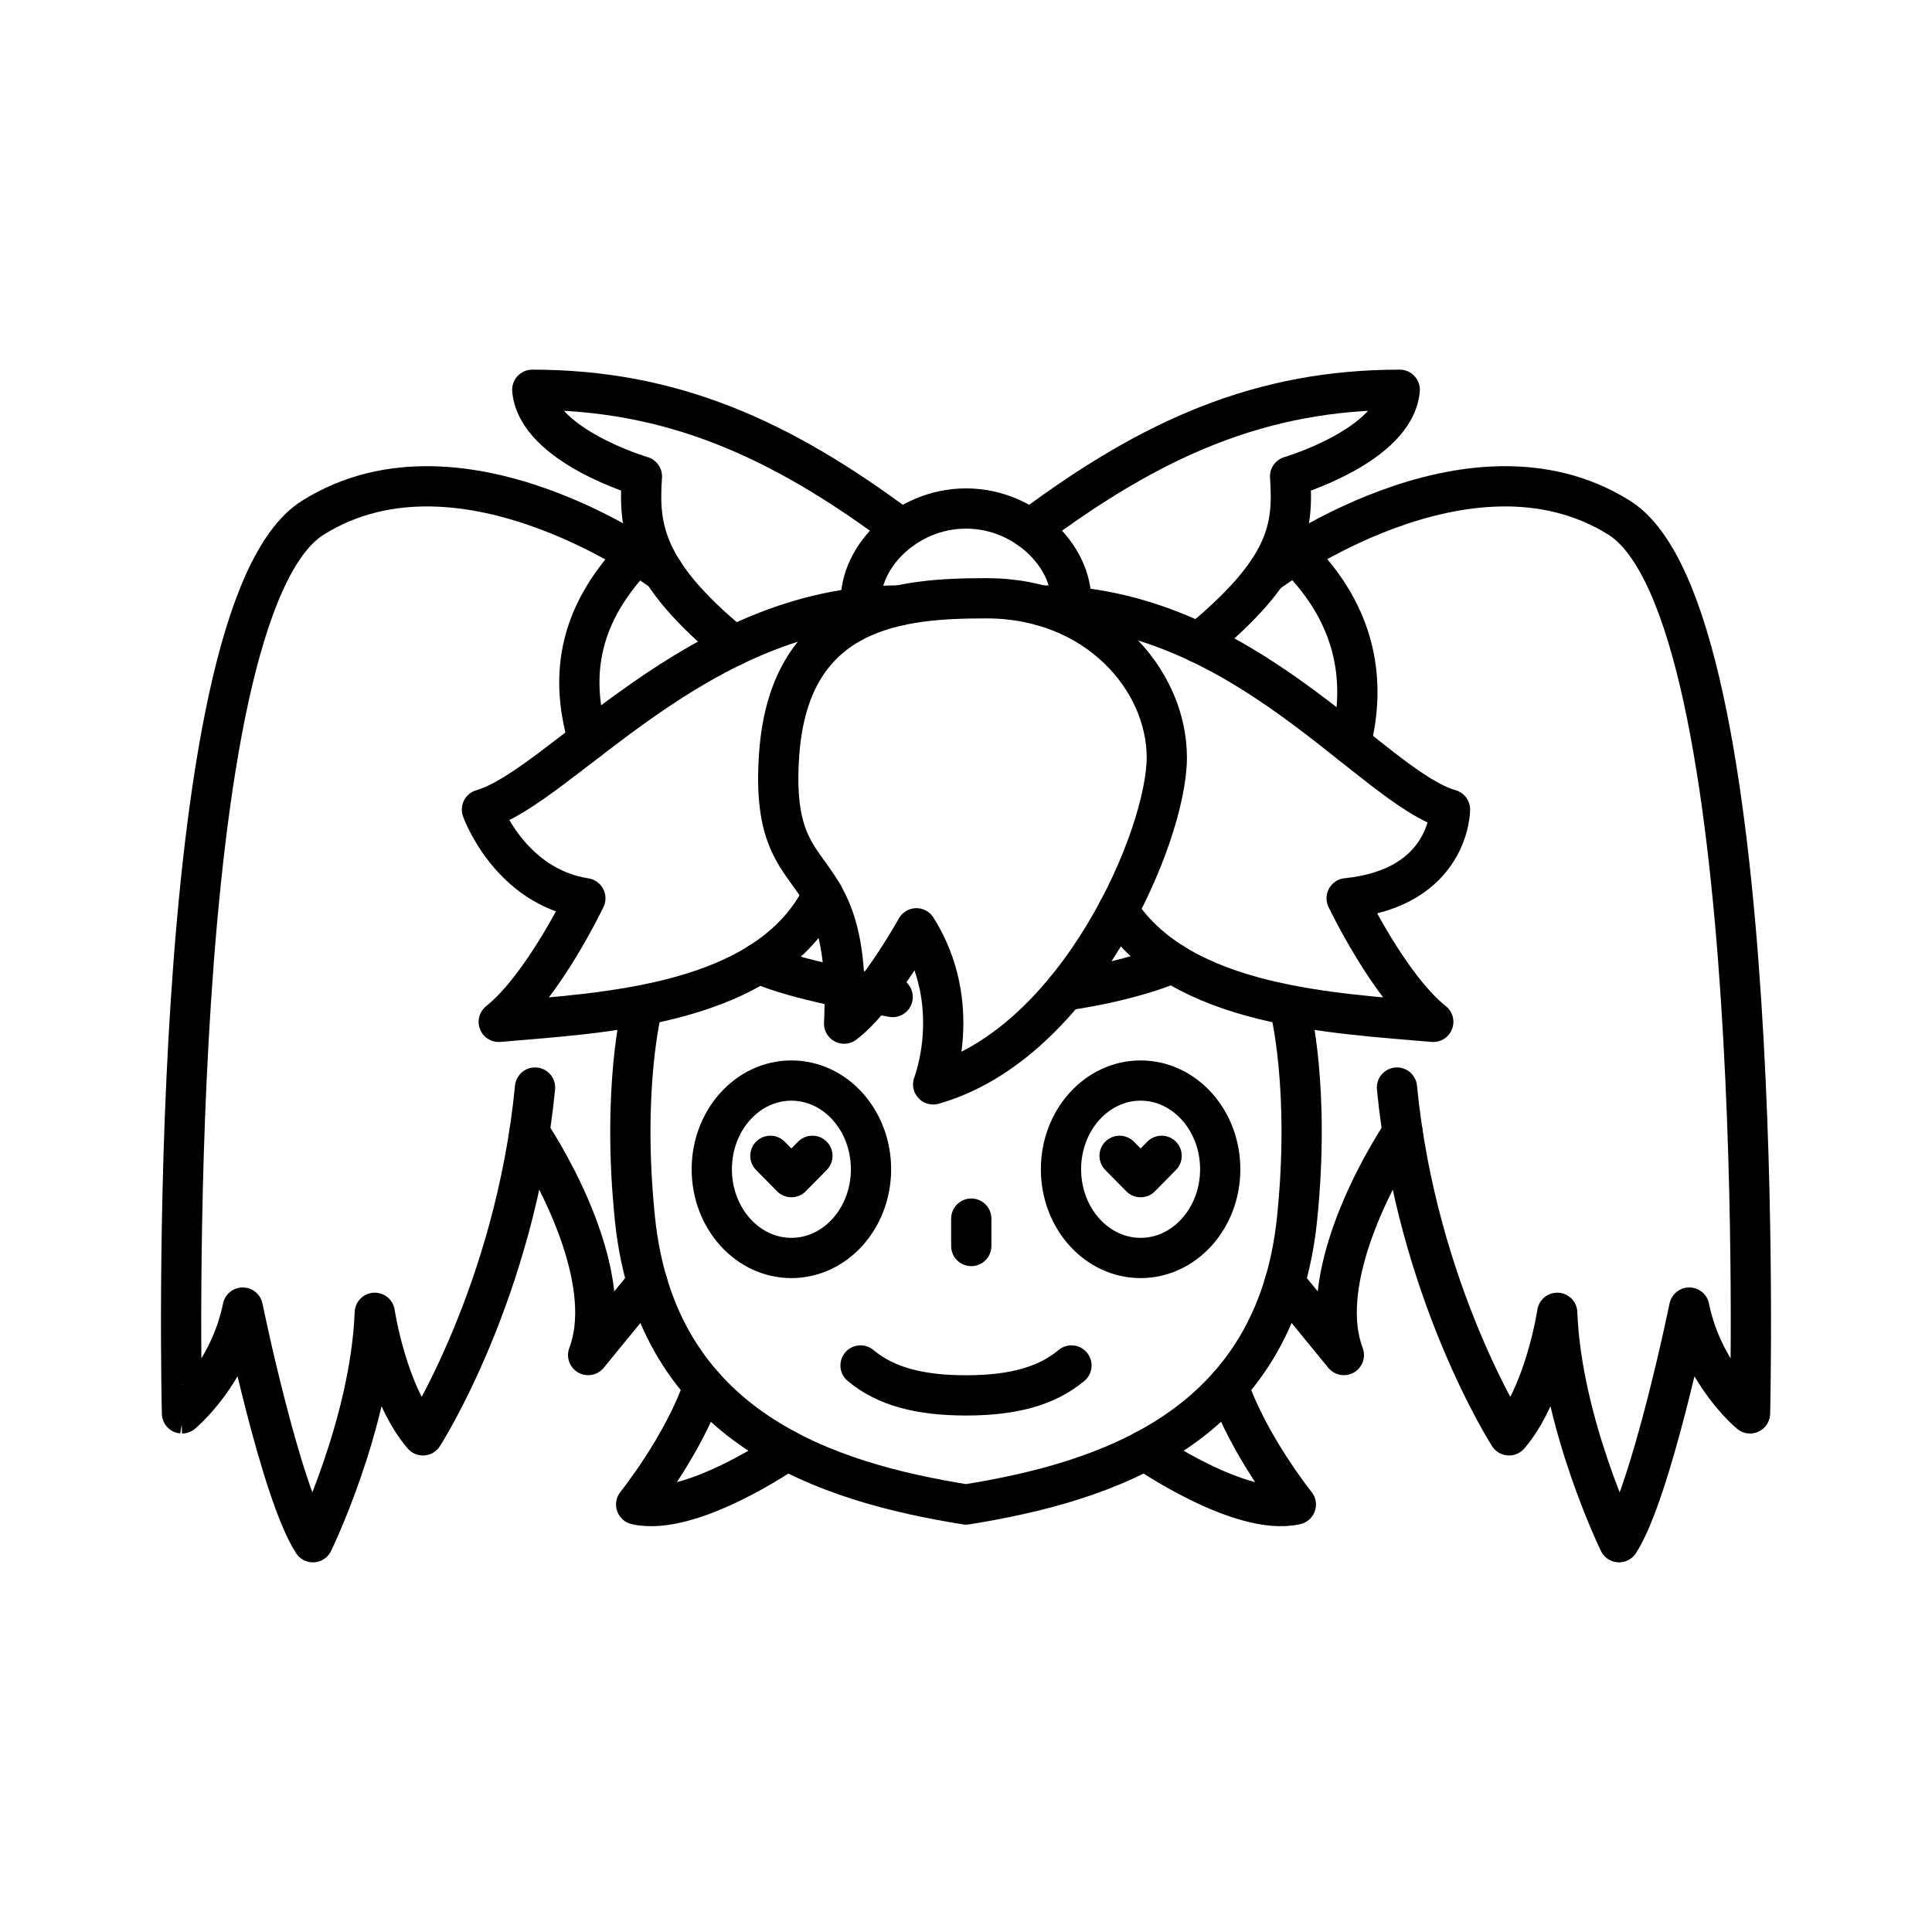
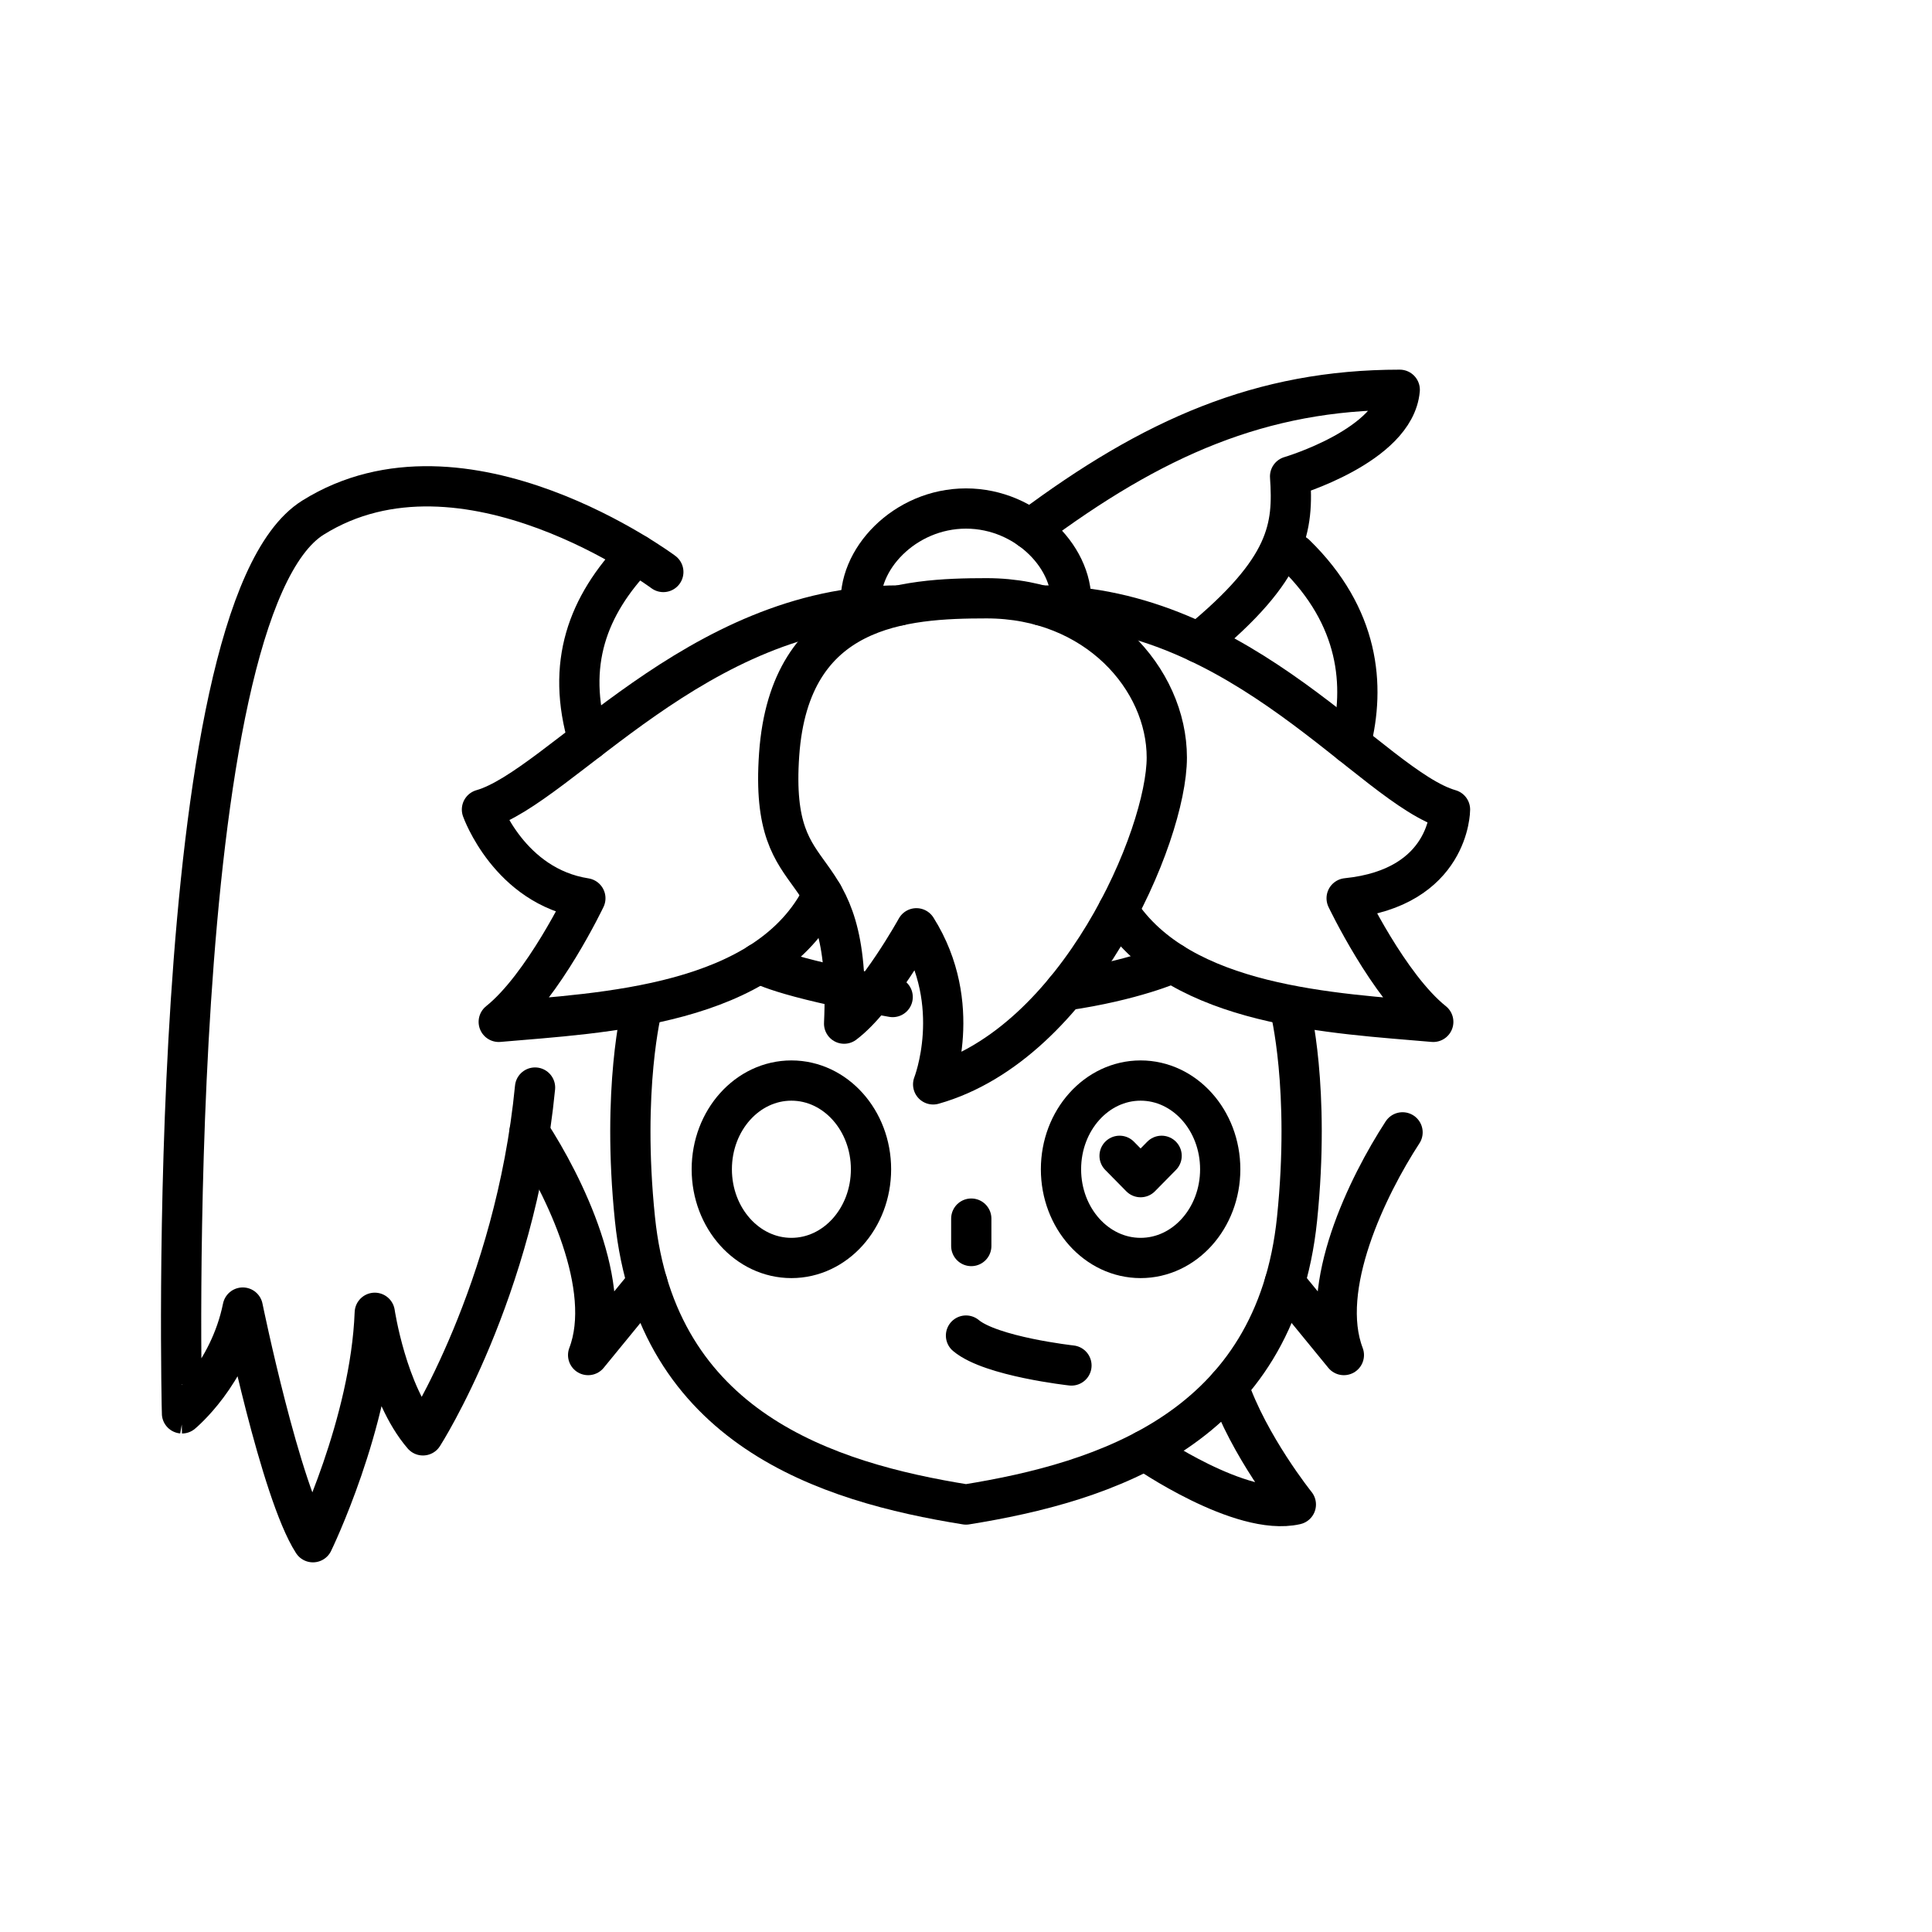
<svg xmlns="http://www.w3.org/2000/svg" width="800" height="800" viewBox="0 0 48 48">
  <path fill="none" stroke="currentColor" stroke-linecap="round" stroke-linejoin="round" d="M13.293 27.02c-.494 5.075-2.785 8.641-2.785 8.641c-.9-1.043-1.197-3.045-1.197-3.045c-.104 2.759-1.536 5.7-1.536 5.7c-.807-1.25-1.744-5.83-1.744-5.83c-.338 1.666-1.51 2.629-1.51 2.629S4.028 15.202 7.776 12.86s8.704 1.351 8.704 1.351m8.032.653c-2.056 0-4.894.182-5.154 3.878s1.822 2.16 1.614 6.69c.833-.625 1.796-2.369 1.796-2.369c1.197 1.9.416 3.878.416 3.878c3.592-1.015 5.805-6.169 5.805-8.12s-1.756-3.957-4.477-3.957" />
  <path fill="none" stroke="currentColor" stroke-linecap="round" stroke-linejoin="round" d="M13.154 28.133c.868 1.333 2.1 3.85 1.458 5.533l1.47-1.796m4.361-9.645c-1.371 2.781-5.484 2.938-8.052 3.163c1.11-.885 2.152-3.071 2.152-3.071c-1.892-.295-2.569-2.204-2.569-2.204c1.944-.555 5.342-5.072 10.367-5.07" />
-   <path fill="none" stroke="currentColor" stroke-linecap="round" stroke-linejoin="round" d="M22.408 13.147c-3.05-2.281-5.748-3.463-9.184-3.463c.121 1.388 2.724 2.152 2.724 2.152c-.086 1.266.029 2.363 2.28 4.21m-.745 18.39c-.507 1.485-1.678 2.943-1.678 2.943c1.367.312 3.75-1.346 3.75-1.346" />
  <ellipse cx="19.662" cy="29.05" fill="none" stroke="currentColor" stroke-linecap="round" stroke-linejoin="round" rx="1.978" ry="2.204" />
-   <path fill="none" stroke="currentColor" stroke-linecap="round" stroke-linejoin="round" d="m20.184 28.716l-.522.53l-.522-.53m15.567-1.696c.494 5.075 2.785 8.641 2.785 8.641c.9-1.043 1.197-3.045 1.197-3.045c.104 2.759 1.536 5.7 1.536 5.7c.807-1.25 1.744-5.83 1.744-5.83c.338 1.666 1.51 2.629 1.51 2.629s.494-19.913-3.254-22.255s-8.704 1.351-8.704 1.351" />
  <path fill="none" stroke="currentColor" stroke-linecap="round" stroke-linejoin="round" d="M32.052 25.059s.507 1.978.173 5.223c-.536 5.21-4.772 6.542-8.225 7.097c-3.453-.555-7.69-1.887-8.225-7.097c-.334-3.245.173-5.224.173-5.224" />
  <path fill="none" stroke="currentColor" stroke-linecap="round" stroke-linejoin="round" d="M34.846 28.133c-.868 1.333-2.1 3.85-1.458 5.533l-1.47-1.796m-4.138-9.252c1.55 2.404 5.387 2.556 7.829 2.77c-1.11-.885-2.152-3.071-2.152-3.071c2.568-.26 2.568-2.204 2.568-2.204c-1.943-.555-5.128-5.072-10.153-5.07" />
  <path fill="none" stroke="currentColor" stroke-linecap="round" stroke-linejoin="round" d="M26.605 15.097c.124-1.181-1.078-2.463-2.605-2.463s-2.728 1.282-2.605 2.463" />
-   <path fill="none" stroke="currentColor" stroke-linecap="round" stroke-linejoin="round" d="M25.592 13.147c3.05-2.281 5.748-3.463 9.184-3.463c-.121 1.388-2.724 2.152-2.724 2.152c.086 1.266-.023 2.285-2.274 4.131m.739 18.469c.507 1.485 1.678 2.943 1.678 2.943c-1.367.312-3.75-1.346-3.75-1.346m-1.825-2.108c-.624.523-1.475.743-2.62.743s-1.996-.22-2.62-.743" />
+   <path fill="none" stroke="currentColor" stroke-linecap="round" stroke-linejoin="round" d="M25.592 13.147c3.05-2.281 5.748-3.463 9.184-3.463c-.121 1.388-2.724 2.152-2.724 2.152c.086 1.266-.023 2.285-2.274 4.131m.739 18.469c.507 1.485 1.678 2.943 1.678 2.943c-1.367.312-3.75-1.346-3.75-1.346m-1.825-2.108s-1.996-.22-2.62-.743" />
  <ellipse cx="28.338" cy="29.05" fill="none" stroke="currentColor" stroke-linecap="round" stroke-linejoin="round" rx="1.978" ry="2.204" />
  <path fill="none" stroke="currentColor" stroke-linecap="round" stroke-linejoin="round" d="m27.816 28.716l.522.53l.522-.53m-4.729 2.241v-.681m-8.314-16.502c-1.223 1.275-1.764 2.724-1.2 4.617m17.566-4.617c1.588 1.548 1.744 3.256 1.372 4.705m-11.377 6.292c-2.842-.503-3.314-.844-3.314-.844m7.599.682c1.7-.245 2.671-.682 2.671-.682" />
</svg>